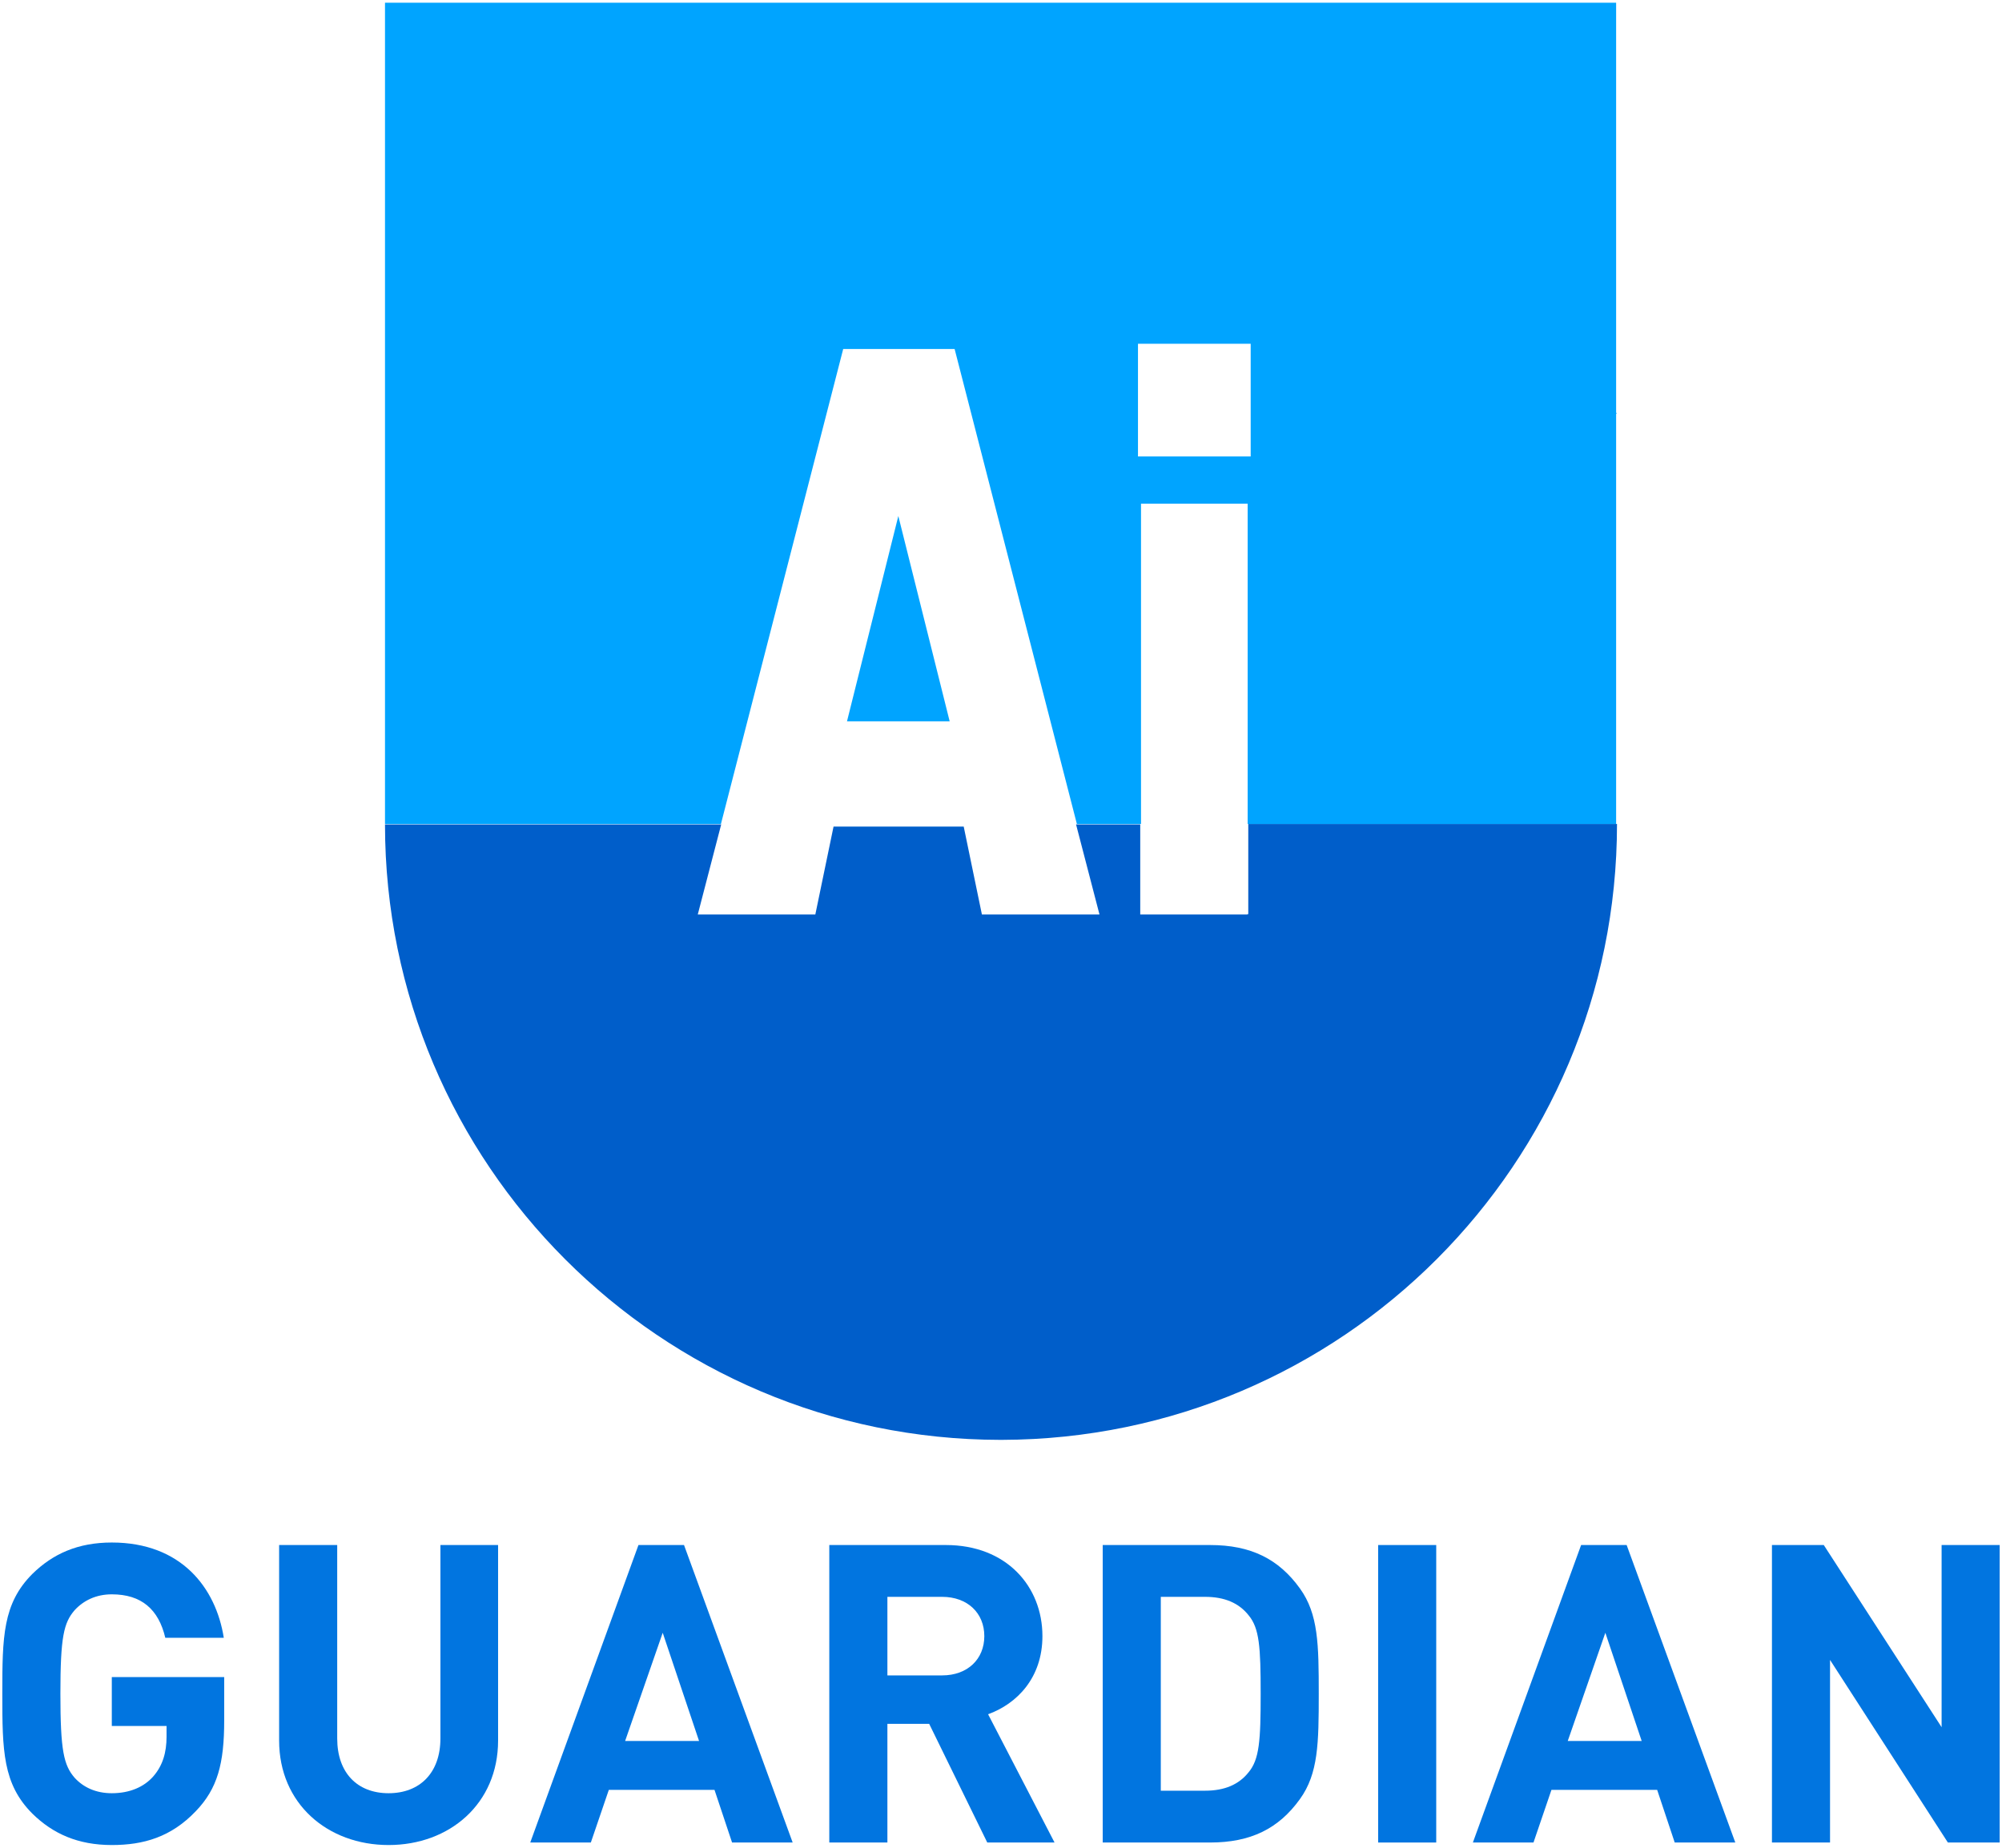
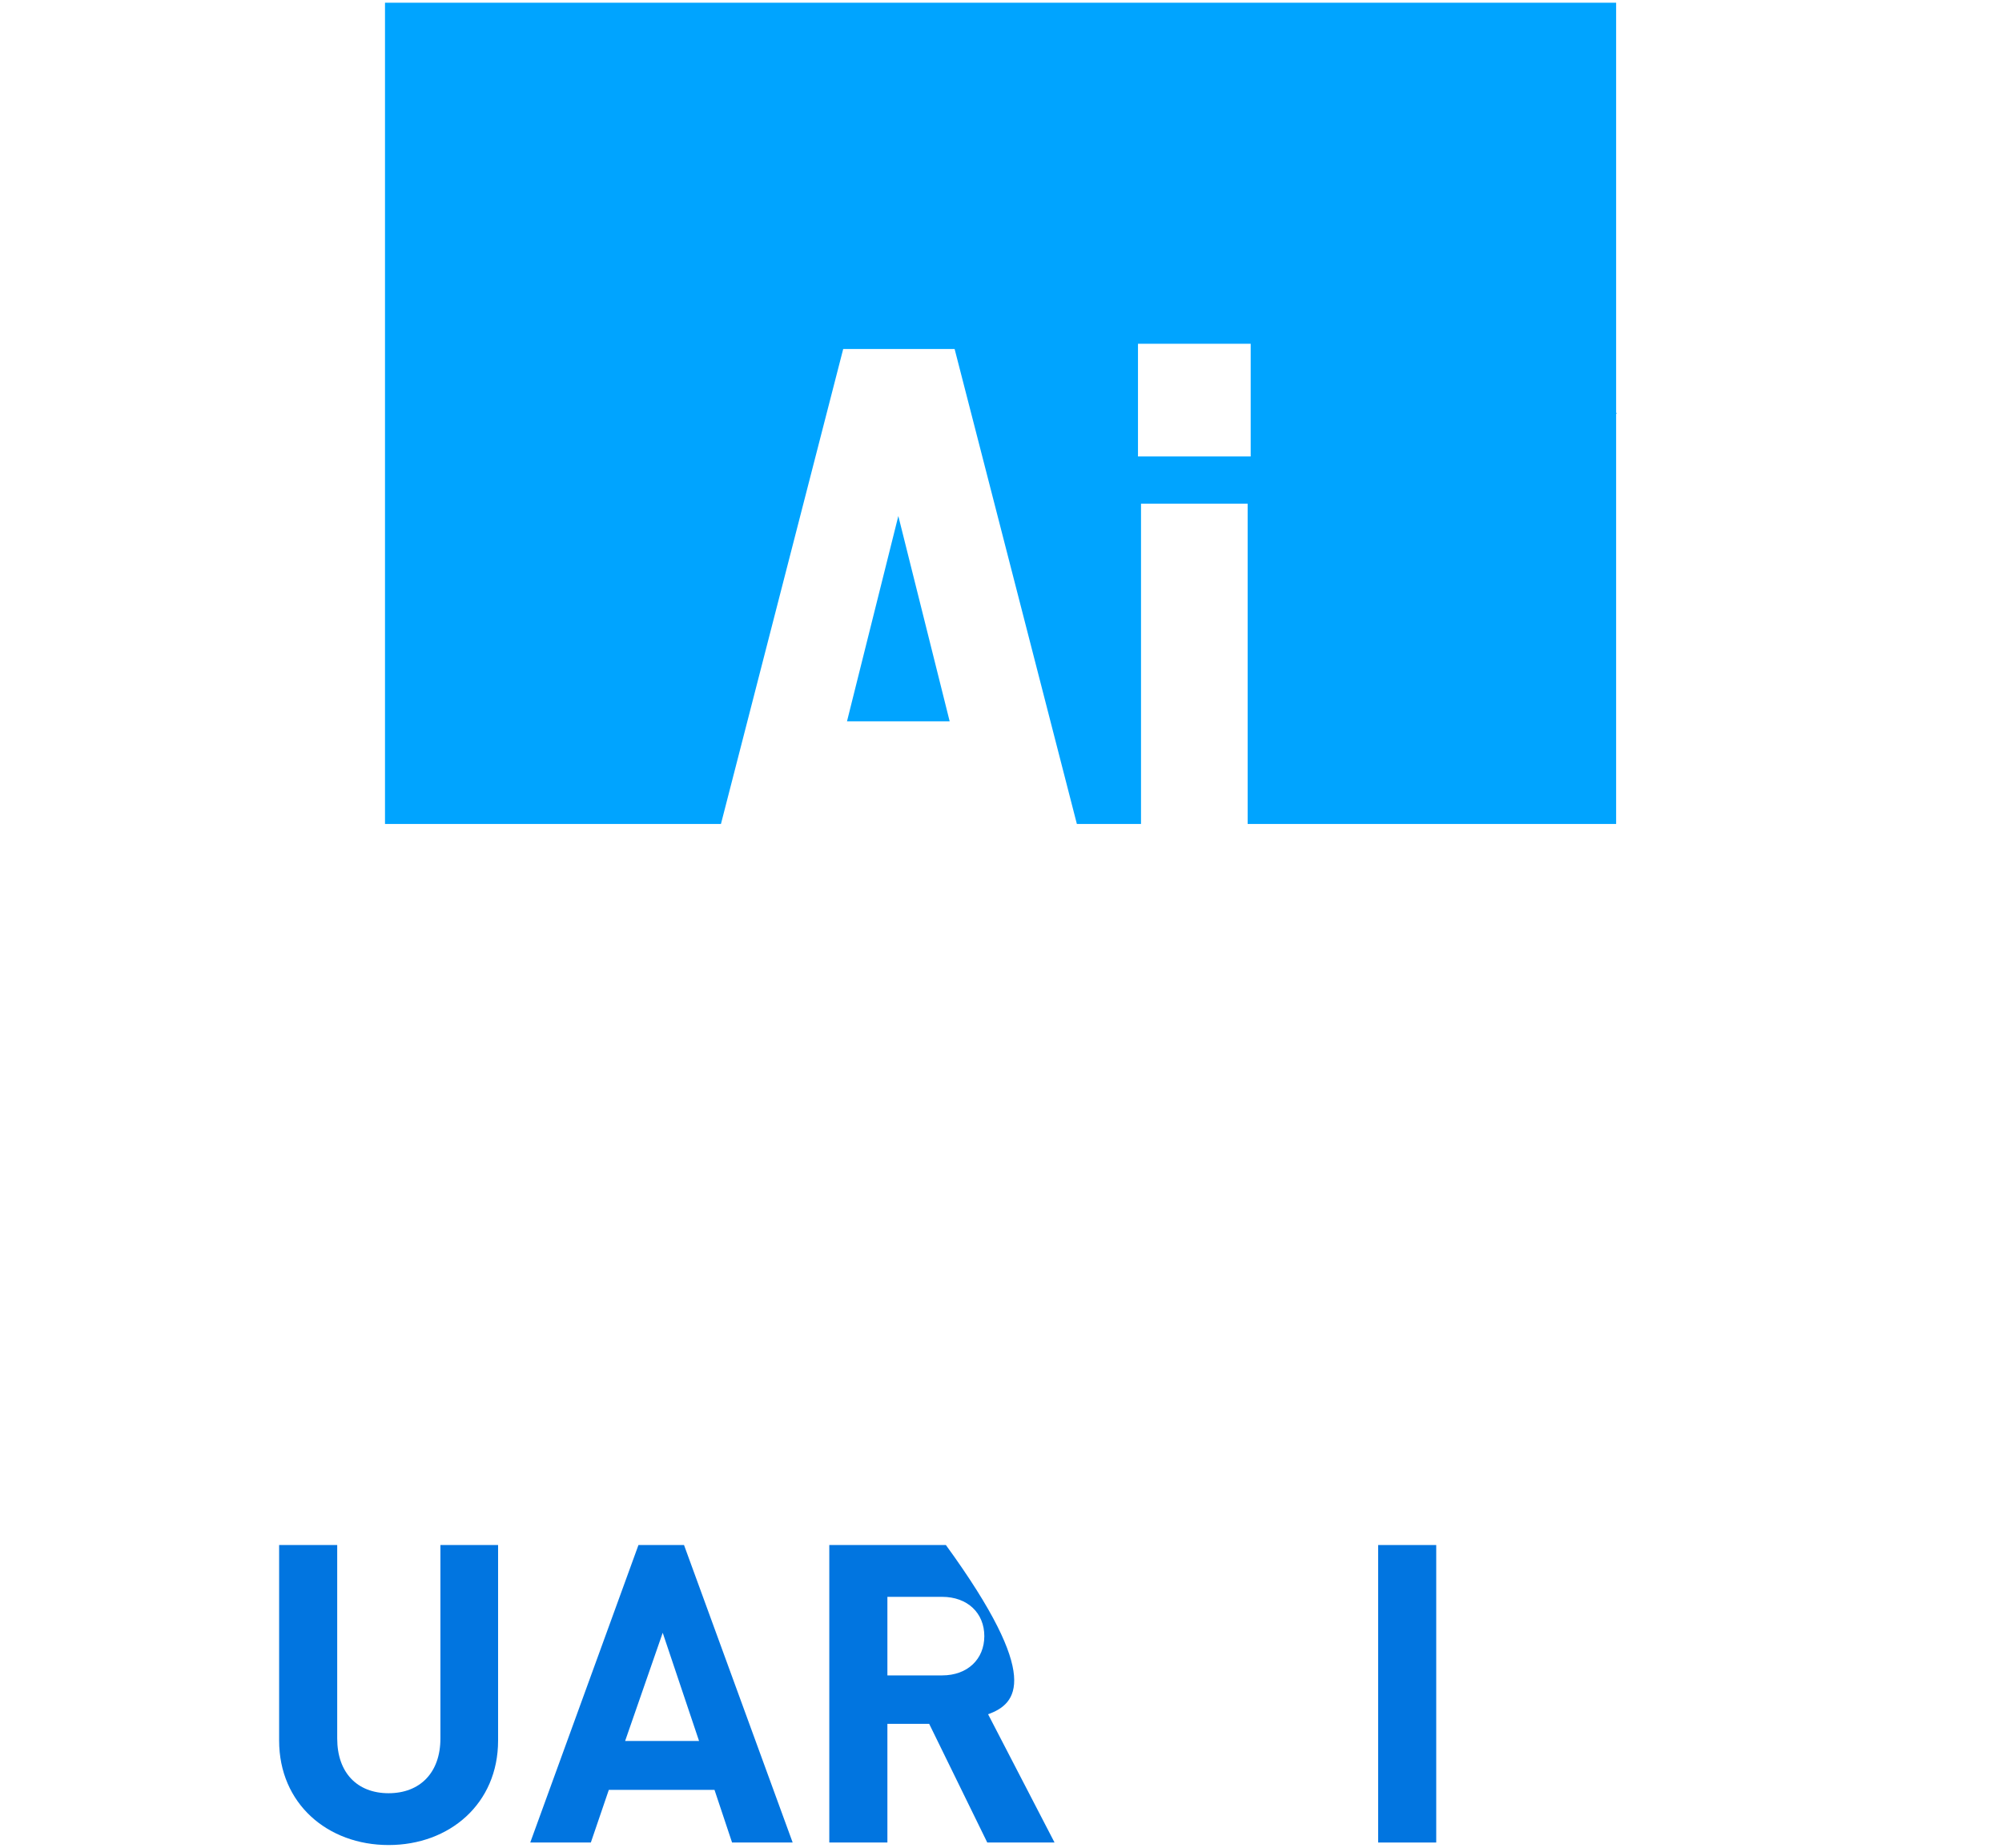
<svg xmlns="http://www.w3.org/2000/svg" width="78" height="72" viewBox="0 0 78 72" fill="none">
-   <path d="M48.583 35.634H44.425V32.123H41.924L42.837 35.634H38.256L37.547 32.208H32.476L31.766 35.634H27.186L28.099 32.123H15C15 45.355 25.732 56.09 38.966 56.106C38.966 56.106 38.983 56.106 39 56.106C39.017 56.106 39.017 56.106 39.034 56.106C52.285 56.073 63 45.339 63 32.106H48.634V35.617L48.583 35.634Z" fill="#005ECA" />
  <path d="M35 20.107L33 28.107H37L35 20.107Z" fill="#00A4FF" />
  <path d="M62.966 16.064V0.107H15V32.106H28.089L32.852 13.599H37.193L41.956 32.106H44.455V19.627H48.61V32.106H62.966V16.115H63L62.966 16.081V16.064ZM48.728 17.787H44.337V13.396H48.728V17.787Z" fill="#00A4FF" />
-   <path d="M77.91 71.796H75.891L71.3 64.681V71.796H69.037V60.204H71.056L75.647 67.302V60.204H77.91V71.796Z" fill="#0175E0" />
-   <path d="M67.609 71.796H65.249L64.565 69.745H60.446L59.746 71.796H57.385L61.602 60.204H63.376L67.609 71.796ZM63.962 67.84L62.546 63.623L61.081 67.84H63.962Z" fill="#0175E0" />
  <path d="M55.957 71.796H53.694V60.204H55.957V71.796Z" fill="#0175E0" />
-   <path d="M51.38 66C51.38 67.921 51.364 69.11 50.647 70.103C49.817 71.259 48.726 71.796 47.147 71.796H42.963V60.204H47.147C48.726 60.204 49.817 60.741 50.647 61.897C51.364 62.89 51.38 64.079 51.38 66ZM49.117 66C49.117 64.177 49.068 63.444 48.645 62.939C48.27 62.467 47.717 62.223 46.952 62.223H45.226V69.777H46.952C47.717 69.777 48.27 69.533 48.645 69.061C49.068 68.556 49.117 67.823 49.117 66Z" fill="#0175E0" />
-   <path d="M41.086 71.796H38.465L36.202 67.172H34.574V71.796H32.31V60.204H36.853C39.213 60.204 40.614 61.816 40.614 63.753C40.614 65.381 39.62 66.391 38.497 66.798L41.086 71.796ZM38.35 63.753C38.35 62.858 37.699 62.223 36.706 62.223H34.574V65.284H36.706C37.699 65.284 38.35 64.649 38.35 63.753Z" fill="#0175E0" />
+   <path d="M41.086 71.796H38.465L36.202 67.172H34.574V71.796H32.31V60.204H36.853C40.614 65.381 39.62 66.391 38.497 66.798L41.086 71.796ZM38.35 63.753C38.35 62.858 37.699 62.223 36.706 62.223H34.574V65.284H36.706C37.699 65.284 38.35 64.649 38.35 63.753Z" fill="#0175E0" />
  <path d="M30.883 71.796H28.522L27.838 69.745H23.72L23.02 71.796H20.659L24.875 60.204H26.65L30.883 71.796ZM27.236 67.84L25.82 63.623L24.355 67.84H27.236Z" fill="#0175E0" />
  <path d="M19.406 67.823C19.406 70.282 17.517 71.894 15.14 71.894C12.763 71.894 10.875 70.282 10.875 67.823V60.204H13.138V67.742C13.138 69.077 13.919 69.875 15.14 69.875C16.361 69.875 17.159 69.077 17.159 67.742V60.204H19.406V67.823Z" fill="#0175E0" />
-   <path d="M8.735 67.042C8.735 68.719 8.475 69.696 7.628 70.575C6.668 71.584 5.593 71.894 4.356 71.894C3.037 71.894 2.06 71.454 1.263 70.672C0.107 69.517 0.09 68.214 0.09 66C0.09 63.786 0.107 62.483 1.263 61.328C2.06 60.546 3.037 60.106 4.356 60.106C7.058 60.106 8.41 61.865 8.719 63.818H6.44C6.179 62.711 5.512 62.125 4.356 62.125C3.737 62.125 3.249 62.37 2.907 62.744C2.484 63.232 2.353 63.786 2.353 66C2.353 68.214 2.484 68.784 2.907 69.272C3.249 69.647 3.737 69.875 4.356 69.875C5.056 69.875 5.609 69.631 5.968 69.224C6.342 68.8 6.489 68.279 6.489 67.677V67.254H4.356V65.349H8.735V67.042Z" fill="#0175E0" />
</svg>